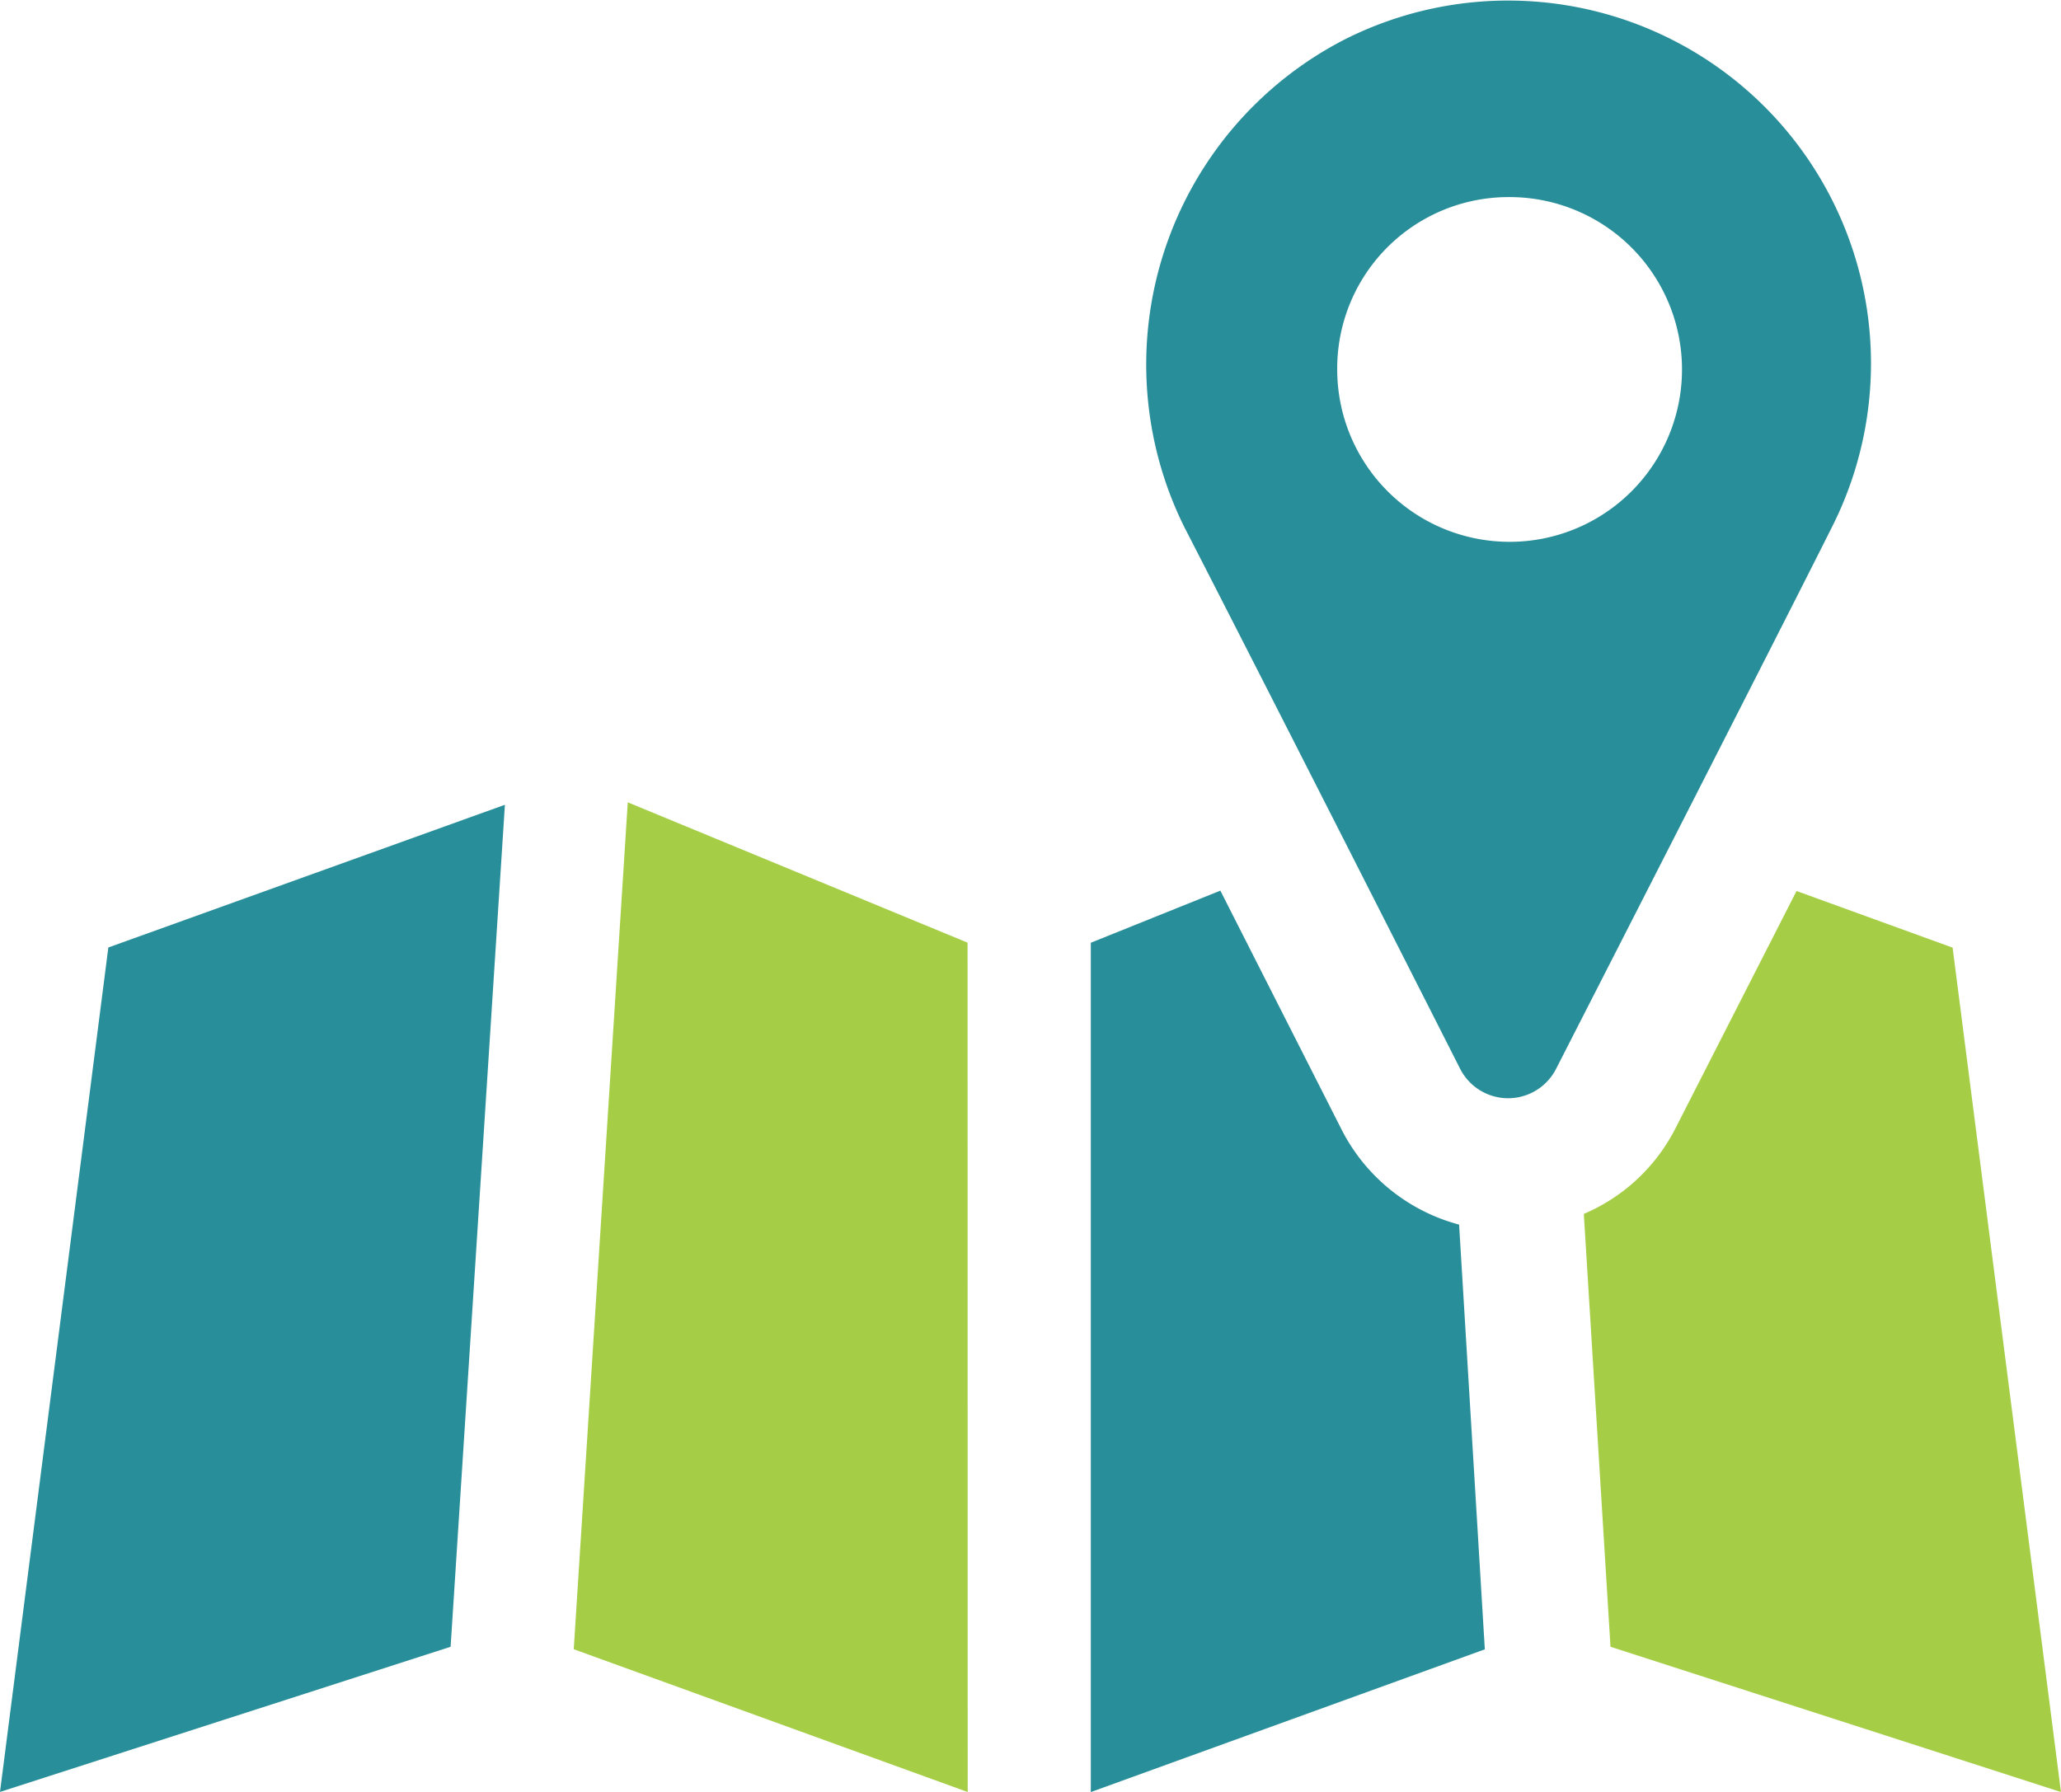
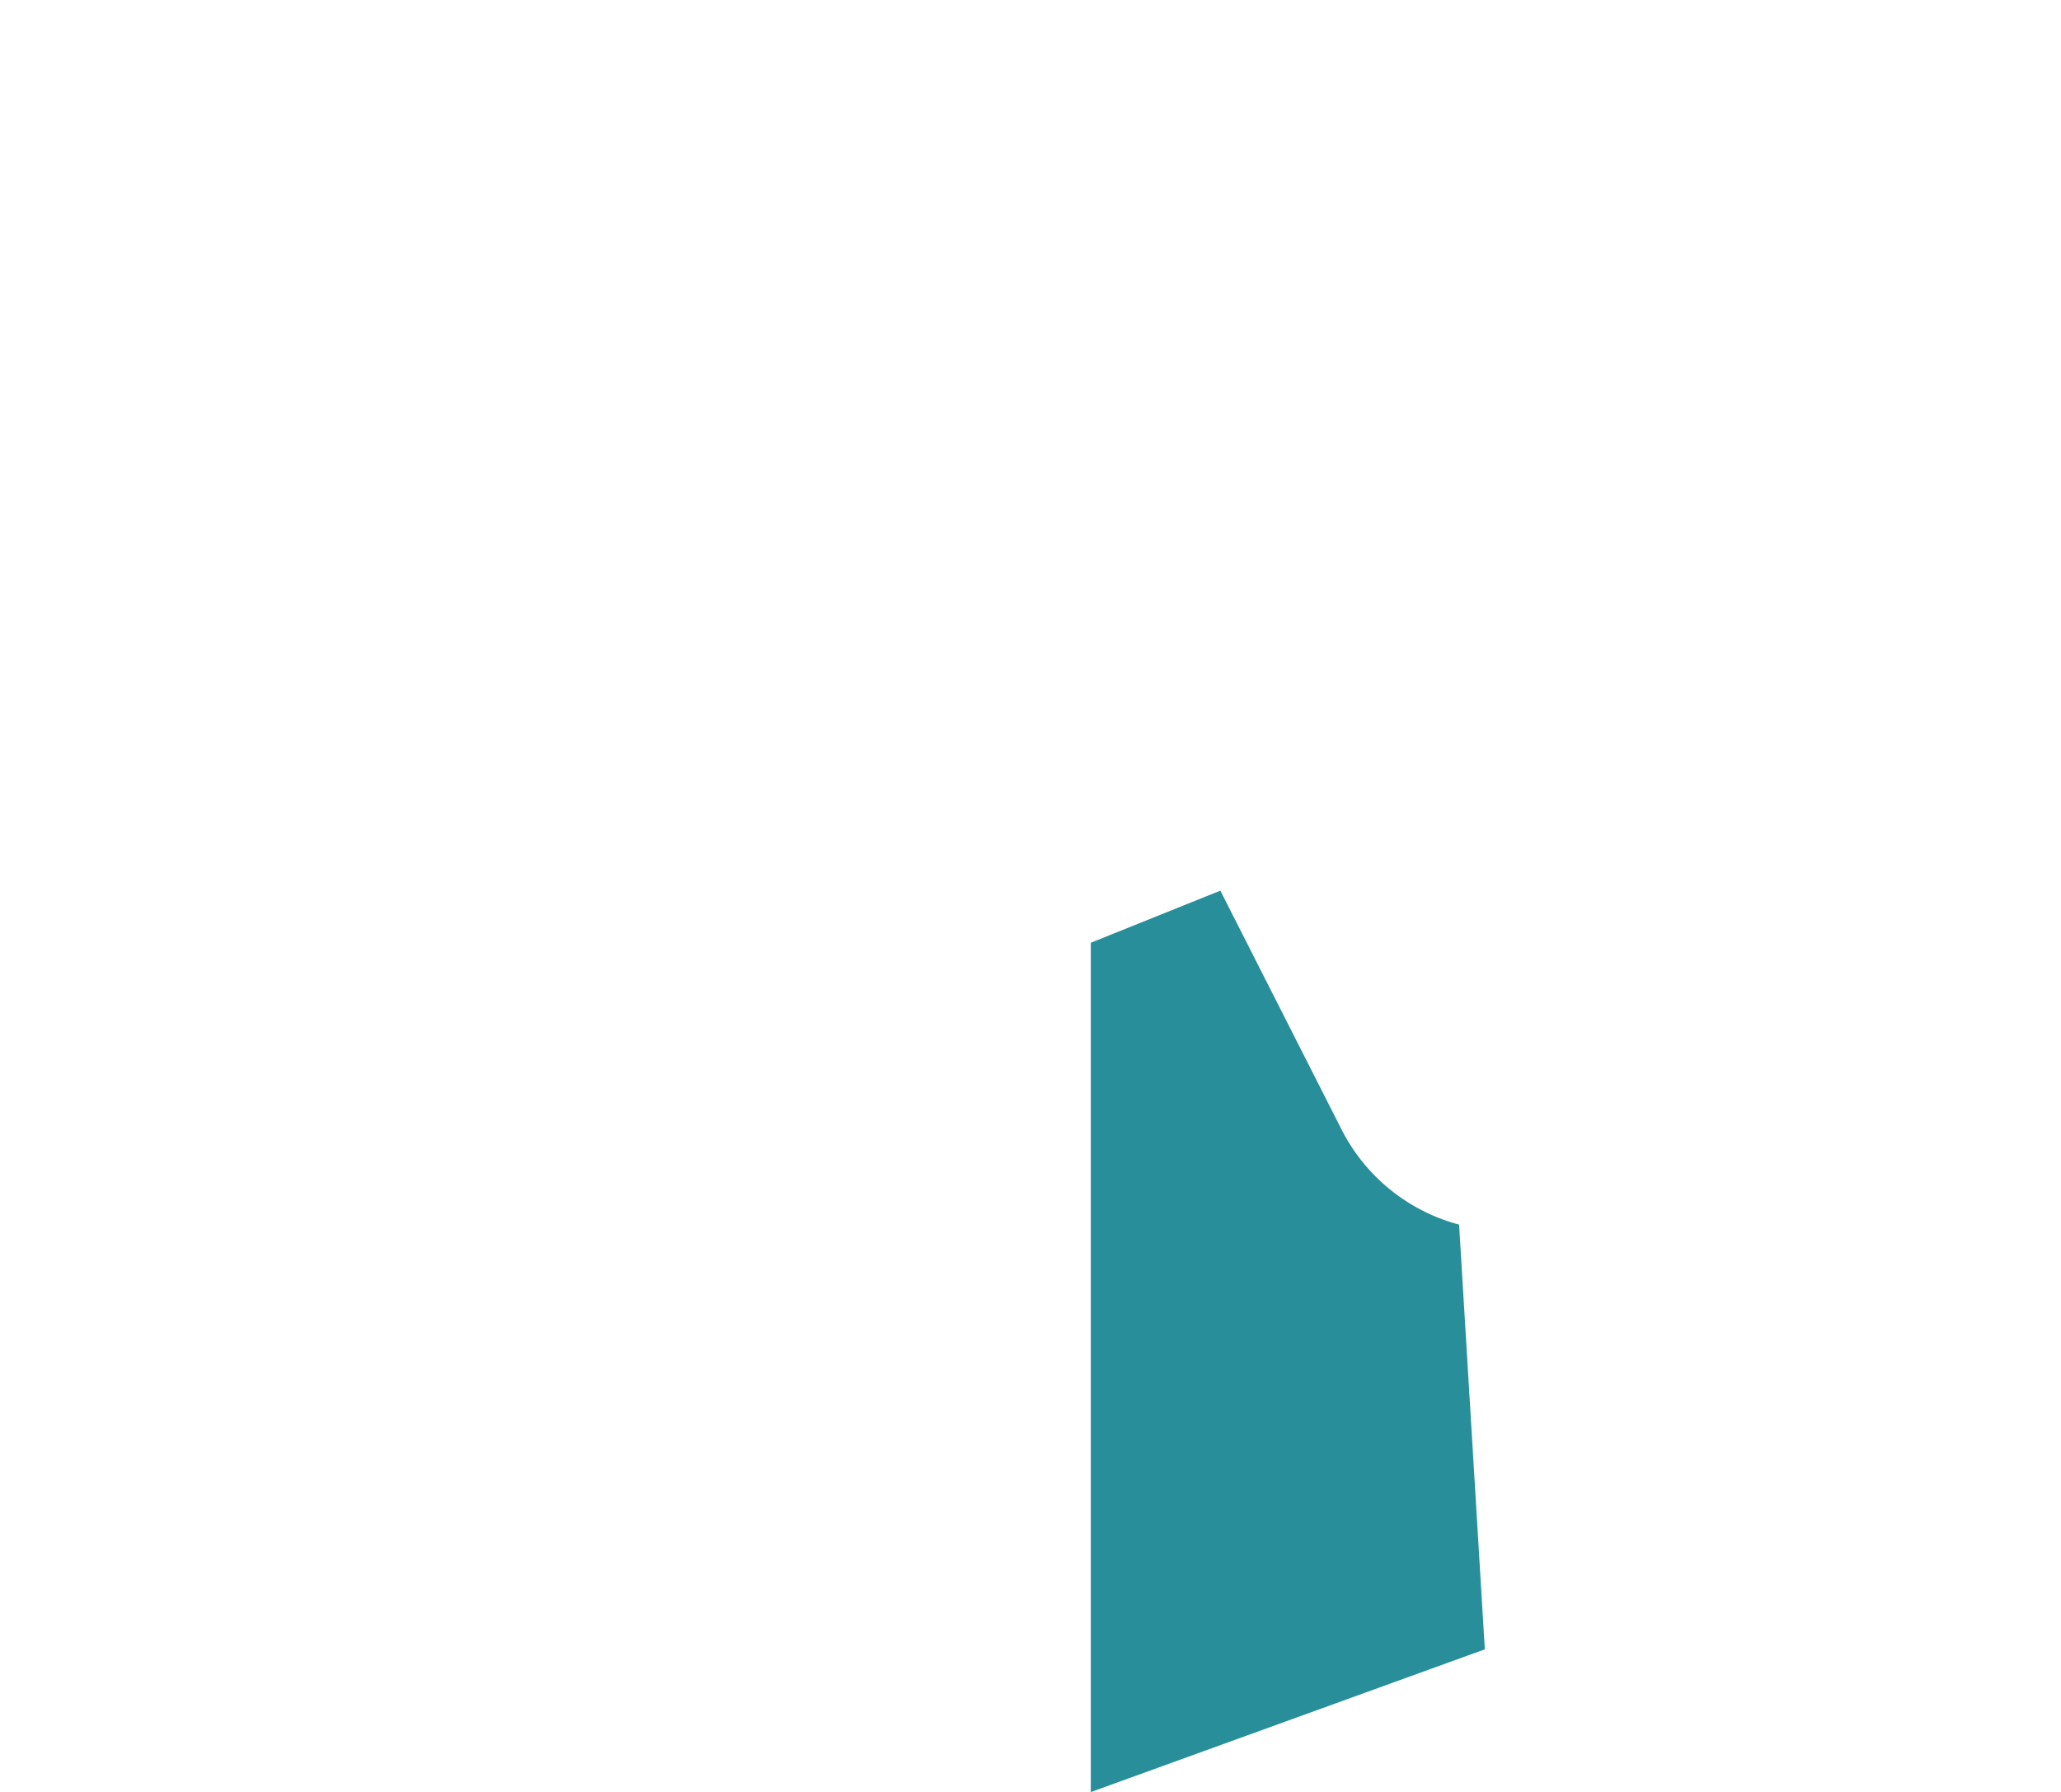
<svg xmlns="http://www.w3.org/2000/svg" width="61.042" height="53.083" viewBox="0 0 61.042 53.083">
  <g id="Group_1790" data-name="Group 1790" transform="translate(-778.999 -2284)">
-     <path id="Path_349" data-name="Path 349" d="M26.492,46.279l-13.346,4.3,3.209-25.014L28.1,21.338Z" transform="translate(765.853 2286.501)" fill="#288e99" />
-     <path id="Path_350" data-name="Path 350" d="M29.119,50.636l-11.668-4.23,1.6-25.087,10.064,4.157Z" transform="translate(778.541 2286.447)" fill="#a5ce46" />
-     <path id="Path_351" data-name="Path 351" d="M31.051,46.955a1.594,1.594,0,0,0,2.846,0s6.636-12.98,8.168-16.043a10.747,10.747,0,0,0-14.44-14.44,10.829,10.829,0,0,0-4.741,14.44C25.509,36.016,31.051,46.955,31.051,46.955Zm1.461-25.818a5.106,5.106,0,1,1-5.1,5.108A5.076,5.076,0,0,1,32.512,21.137Z" transform="translate(791.192 2268.701)" fill="#288e99" />
    <path id="Path_352" data-name="Path 352" d="M28.736,29.017l-3.569-7.035L21.33,23.526V48.684L33,44.456l-.762-12.581A5.487,5.487,0,0,1,28.736,29.017Z" transform="translate(789.976 2288.4)" fill="#288e99" />
-     <path id="Path_353" data-name="Path 353" d="M39.164,48.675,35.955,23.663l-4.623-1.678-3.6,7.058a5.433,5.433,0,0,1-2.7,2.507l.79,12.822Z" transform="translate(800.876 2288.408)" fill="#a5ce46" />
  </g>
</svg>